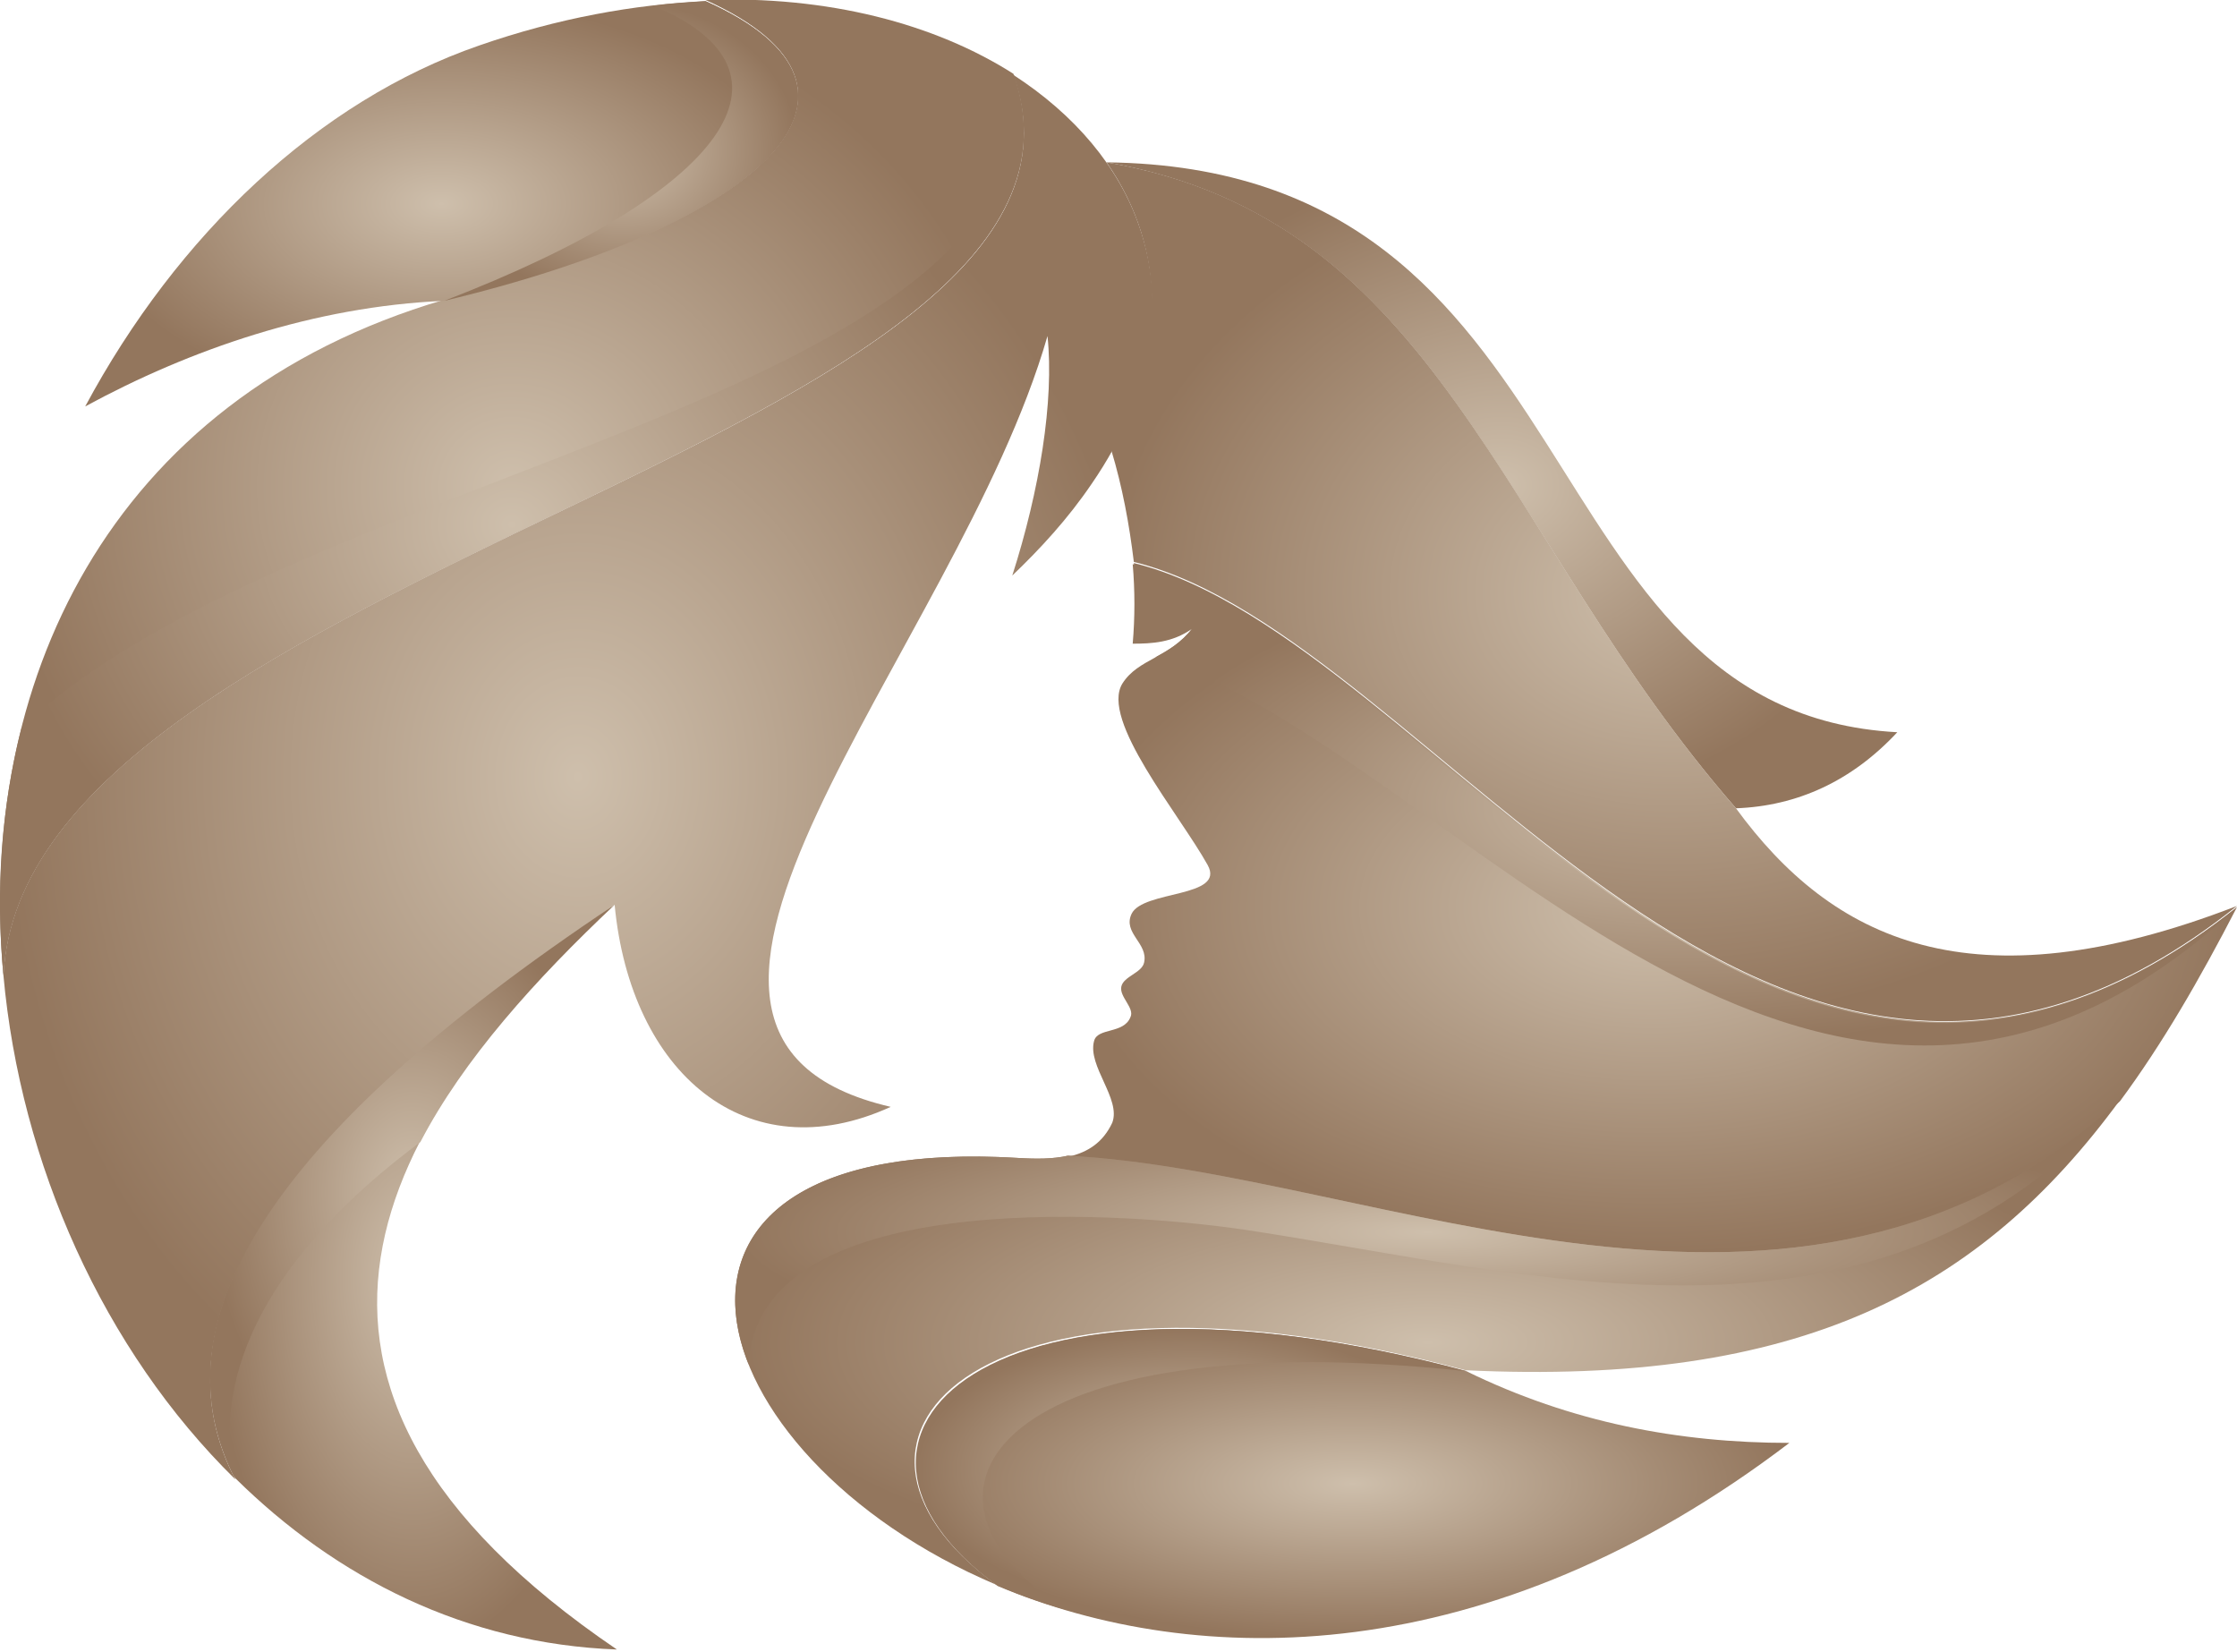
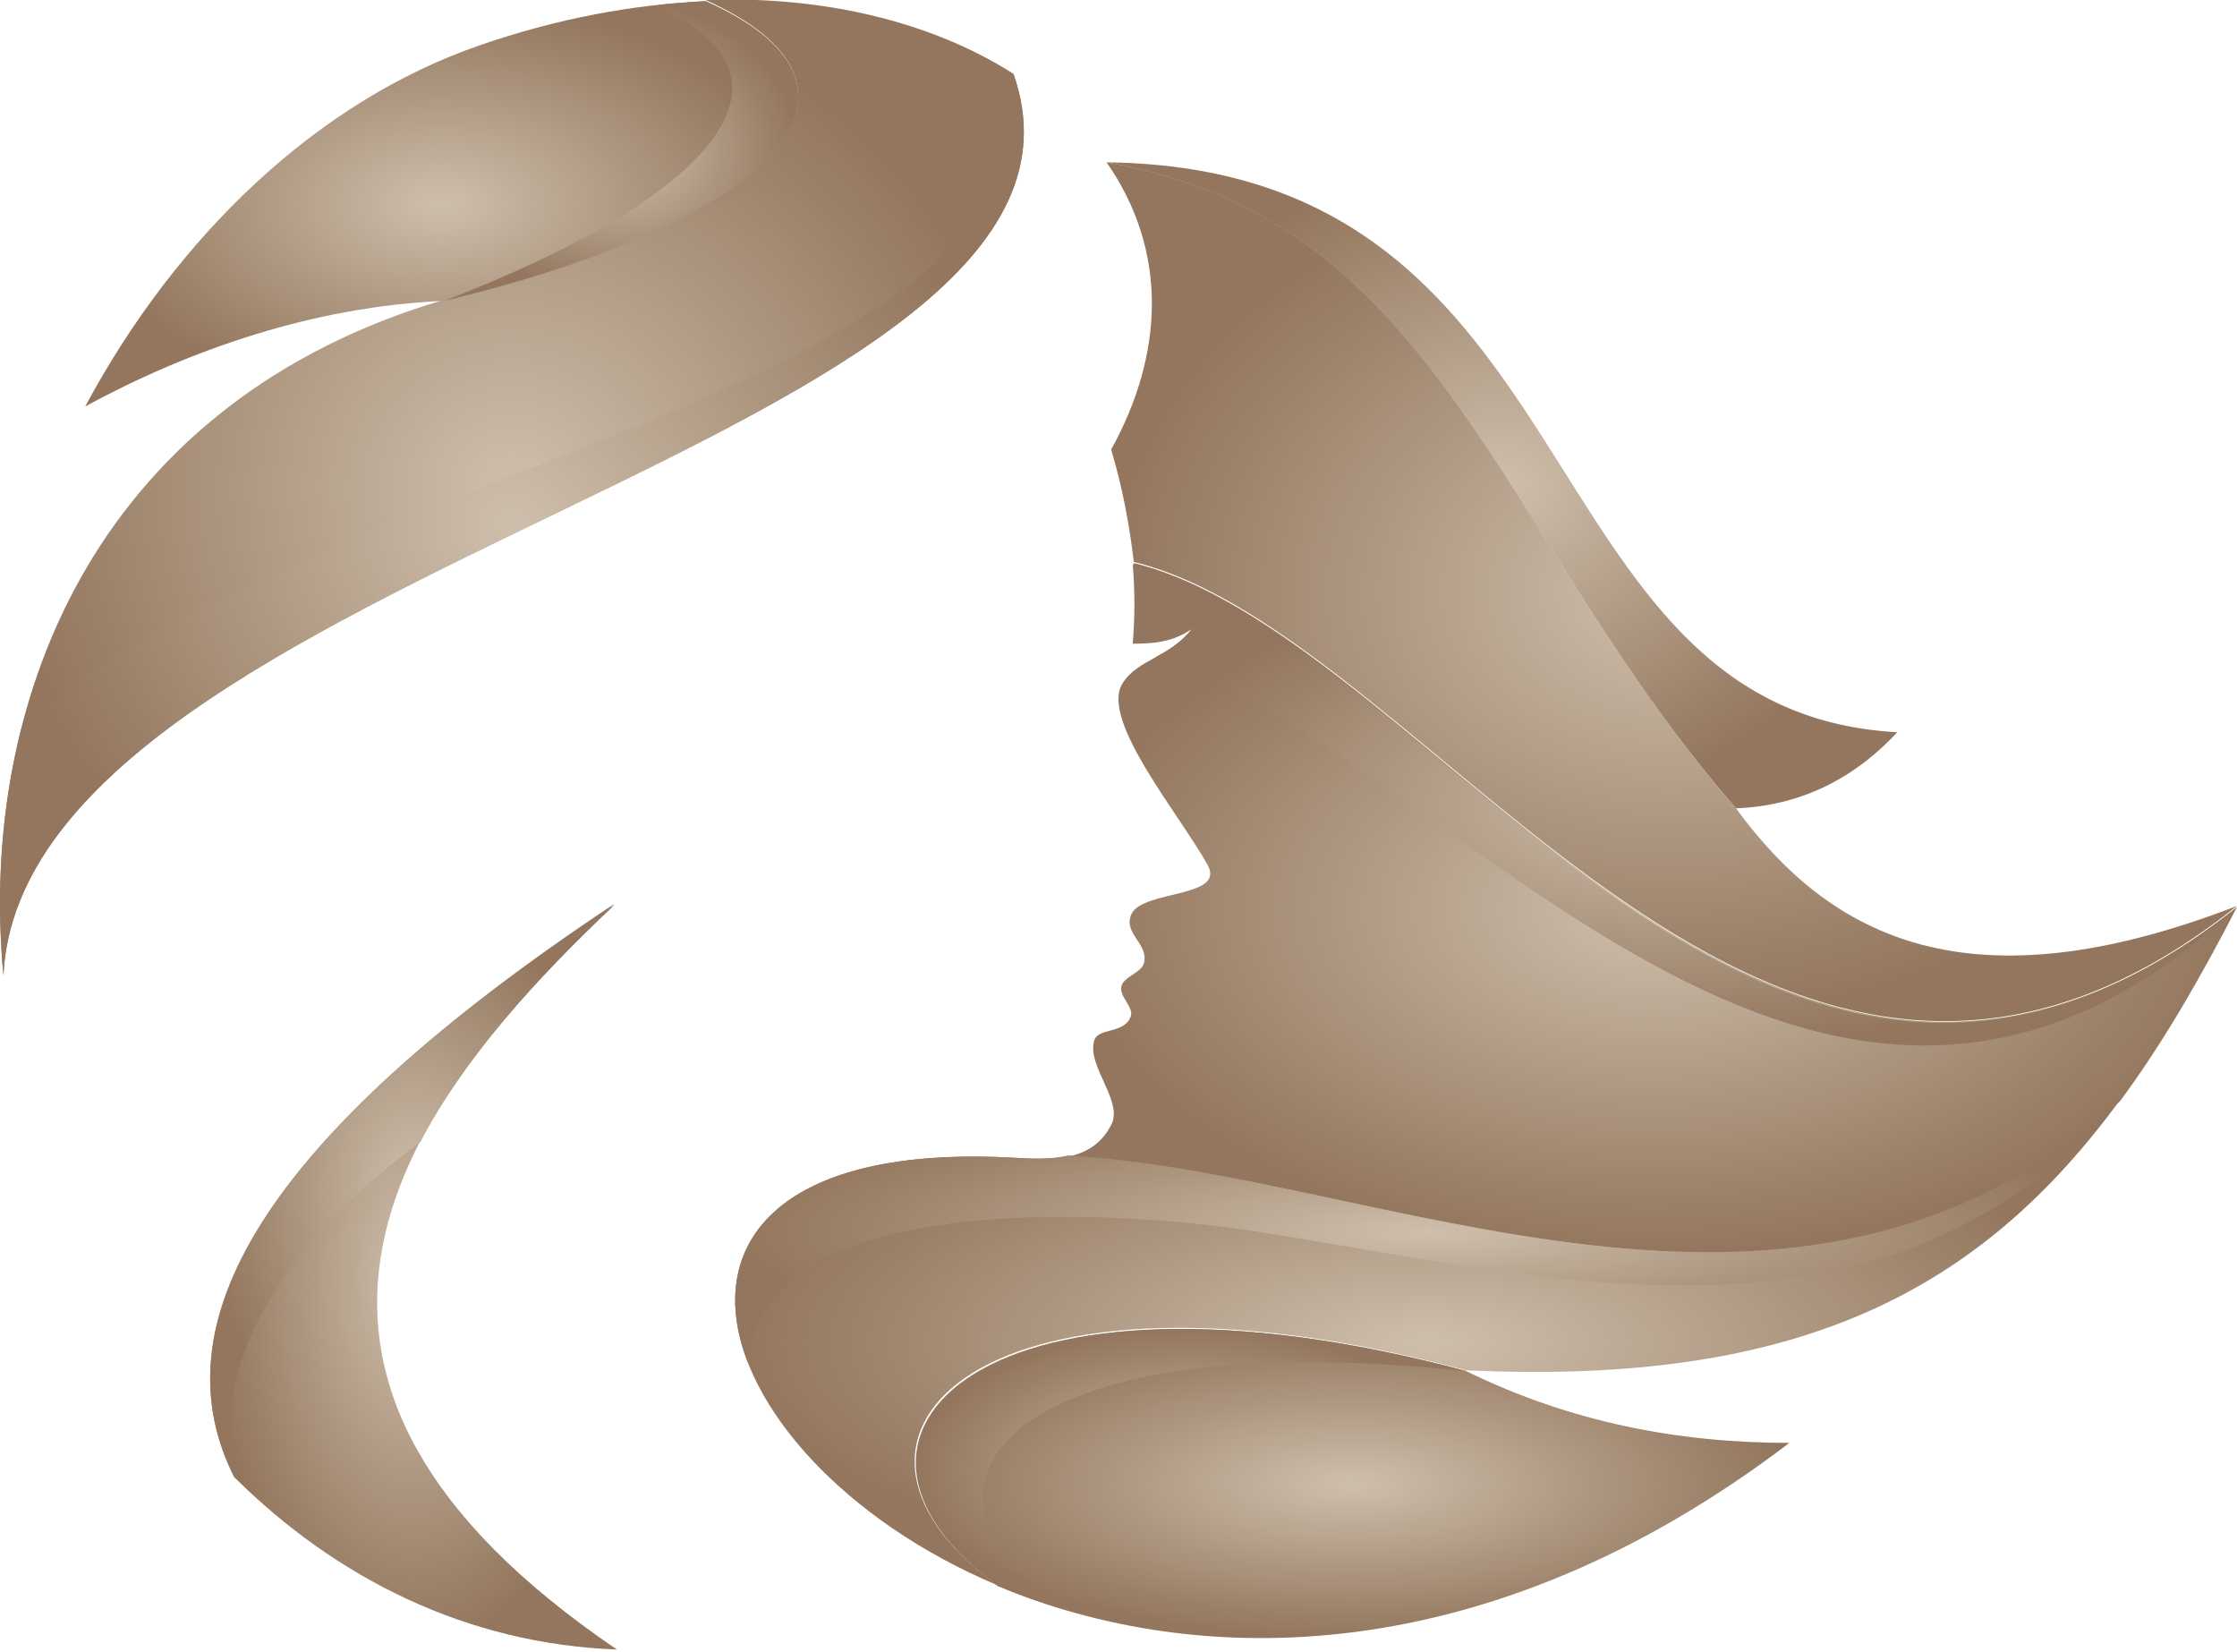
<svg xmlns="http://www.w3.org/2000/svg" width="512" height="378" viewBox="0 0 512 378" fill="none">
  <g clip-path="url(#clip0_30_18)">
    <path fill-rule="evenodd" clip-rule="evenodd" d="M397.327 184.979C411.369 184.459 423.85 178.743 434.251 167.572C347.921 162.896 366.123 38.451 253.27 37.152C329.719 50.401 342.721 122.366 397.327 184.979Z" fill="url(#paint0_radial_30_18)" />
    <path fill-rule="evenodd" clip-rule="evenodd" d="M397.327 184.979C342.721 122.107 329.459 50.142 253.27 37.152C267.572 57.676 266.272 81.318 254.31 102.881C256.91 111.455 258.471 120.028 259.511 128.602C328.679 145.489 405.128 292.537 512 207.322C450.893 230.964 419.169 214.856 397.327 184.979Z" fill="url(#paint1_radial_30_18)" />
    <path fill-rule="evenodd" clip-rule="evenodd" d="M512 207.581C405.127 292.537 328.679 145.749 259.51 128.862C260.031 134.837 260.031 141.072 259.51 147.048C263.931 147.048 268.612 146.788 273.032 143.67C267.571 150.685 260.551 150.685 256.91 156.401C251.71 164.714 269.912 186.278 276.412 197.969C280.573 205.503 261.591 203.684 258.99 209.14C256.91 213.557 262.891 215.895 261.851 220.312C261.331 222.65 257.17 223.429 256.65 225.768C256.13 228.106 259.771 230.704 258.73 232.782C257.17 236.679 251.19 235.12 250.409 238.238C248.849 243.954 256.65 251.488 254.57 256.944C252.49 261.36 249.109 263.699 244.429 264.738C314.897 268.115 411.368 319.816 485.217 252.008C494.838 239.017 503.419 224.209 512 207.581Z" fill="url(#paint2_radial_30_18)" />
    <path fill-rule="evenodd" clip-rule="evenodd" d="M264.451 150.425C332.839 172.508 416.309 296.174 511.74 207.841C404.868 292.796 328.419 146.008 259.25 129.121C259.771 135.097 259.771 141.332 259.25 147.307C263.671 147.307 268.352 147.048 272.772 143.93C270.432 147.048 267.311 148.866 264.451 150.425Z" fill="url(#paint3_radial_30_18)" />
    <path fill-rule="evenodd" clip-rule="evenodd" d="M485.217 251.748C411.368 319.556 315.157 268.115 244.429 264.478C241.048 265.257 237.148 265.257 232.987 264.997C137.296 259.282 158.099 333.065 228.047 362.683C180.981 328.389 224.926 283.963 335.439 313.58C411.888 317.218 453.233 295.394 485.217 251.748Z" fill="url(#paint4_radial_30_18)" />
    <path fill-rule="evenodd" clip-rule="evenodd" d="M485.217 251.748C411.368 319.556 315.157 268.115 244.428 264.478C241.048 265.257 237.147 265.257 232.987 264.997C176.82 261.62 160.699 285.782 171.36 312.281C173.18 272.012 254.049 276.948 284.473 281.365C350.521 291.237 430.35 315.399 485.217 251.748Z" fill="url(#paint5_radial_30_18)" />
    <path fill-rule="evenodd" clip-rule="evenodd" d="M409.548 330.208C384.325 330.208 359.622 325.531 335.699 313.84C225.187 284.223 181.241 328.649 228.307 362.943C274.072 382.168 340.64 382.688 409.548 330.208Z" fill="url(#paint6_radial_30_18)" />
    <path fill-rule="evenodd" clip-rule="evenodd" d="M243.909 368.399C202.044 341.639 228.047 302.149 335.96 313.84C225.447 284.223 181.502 328.649 228.567 362.943C233.248 365.021 238.448 366.84 243.909 368.399Z" fill="url(#paint7_radial_30_18)" />
    <path fill-rule="evenodd" clip-rule="evenodd" d="M141.197 377.492C51.226 316.438 87.111 256.424 140.677 206.802C58.767 261.101 35.885 303.708 53.827 338.262C76.969 361.124 106.613 376.193 141.197 377.492Z" fill="url(#paint8_radial_30_18)" />
    <path fill-rule="evenodd" clip-rule="evenodd" d="M53.826 338.521C48.106 314.36 61.887 286.821 96.211 261.36C106.093 242.395 122.474 224.209 140.677 207.062C59.027 261.1 35.884 303.708 53.826 338.521Z" fill="url(#paint9_radial_30_18)" />
    <path fill-rule="evenodd" clip-rule="evenodd" d="M0.78 223.169C5.461 129.901 261.591 100.803 231.947 16.887C214.005 5.456 189.562 -1.039 161.479 -2.65846e-05C207.504 20.784 174.48 51.441 101.672 68.588C23.923 91.45 -5.201 157.699 0.78 223.169Z" fill="url(#paint10_radial_30_18)" />
    <path fill-rule="evenodd" clip-rule="evenodd" d="M231.947 16.887C243.649 91.71 68.128 106.519 4.941 166.533C0.26 184.719 -1.04 203.944 0.78 223.169C5.461 129.901 261.591 100.803 231.947 16.887Z" fill="url(#paint11_radial_30_18)" />
    <path fill-rule="evenodd" clip-rule="evenodd" d="M101.672 68.847C174.481 51.441 207.504 20.784 161.479 0.26C145.097 1.039 127.675 4.157 109.733 10.392C72.809 23.122 40.565 53.779 19.502 93.009C43.425 80.019 71.769 70.146 101.672 68.847Z" fill="url(#paint12_radial_30_18)" />
    <path fill-rule="evenodd" clip-rule="evenodd" d="M101.672 68.847C174.48 51.441 207.504 20.784 161.479 0.26C157.578 0.52 153.678 0.779 149.517 1.299C185.662 16.367 166.419 43.906 101.672 68.847Z" fill="url(#paint13_radial_30_18)" />
-     <path fill-rule="evenodd" clip-rule="evenodd" d="M203.864 253.306C132.096 236.679 218.946 149.126 239.748 76.901C241.308 91.71 237.928 112.234 231.687 131.719C238.188 125.484 244.429 118.729 249.889 110.675C264.191 89.891 266.791 69.367 260.811 51.96C256.13 38.191 245.989 26.24 231.947 17.147C261.591 100.803 5.461 129.901 0.78 223.169C4.681 266.296 23.663 308.904 53.827 338.521C35.884 303.968 59.027 261.36 140.677 207.062C144.317 245.512 170.84 268.375 203.864 253.306Z" fill="url(#paint14_radial_30_18)" />
  </g>
  <defs>
    <radialGradient id="paint0_radial_30_18" cx="0" cy="0" r="1" gradientUnits="userSpaceOnUse" gradientTransform="translate(343.761 111.065) rotate(90) scale(73.913 90.491)">
      <stop stop-color="#CEBFAC" />
      <stop offset="1" stop-color="#93765D" />
    </radialGradient>
    <radialGradient id="paint1_radial_30_18" cx="0" cy="0" r="1" gradientUnits="userSpaceOnUse" gradientTransform="translate(382.635 135.426) rotate(90) scale(98.274 129.365)">
      <stop stop-color="#CEBFAC" />
      <stop offset="1" stop-color="#93765D" />
    </radialGradient>
    <radialGradient id="paint2_radial_30_18" cx="0" cy="0" r="1" gradientUnits="userSpaceOnUse" gradientTransform="translate(378.214 207.814) rotate(90) scale(78.953 133.786)">
      <stop stop-color="#CEBFAC" />
      <stop offset="1" stop-color="#93765D" />
    </radialGradient>
    <radialGradient id="paint3_radial_30_18" cx="0" cy="0" r="1" gradientUnits="userSpaceOnUse" gradientTransform="translate(385.495 184.192) rotate(90) scale(55.07 126.245)">
      <stop stop-color="#CEBFAC" />
      <stop offset="1" stop-color="#93765D" />
    </radialGradient>
    <radialGradient id="paint4_radial_30_18" cx="0" cy="0" r="1" gradientUnits="userSpaceOnUse" gradientTransform="translate(326.739 307.215) rotate(90) scale(55.468 158.478)">
      <stop stop-color="#CEBFAC" />
      <stop offset="1" stop-color="#93765D" />
    </radialGradient>
    <radialGradient id="paint5_radial_30_18" cx="0" cy="0" r="1" gradientUnits="userSpaceOnUse" gradientTransform="translate(326.745 282.014) rotate(90) scale(30.267 158.471)">
      <stop stop-color="#CEBFAC" />
      <stop offset="1" stop-color="#93765D" />
    </radialGradient>
    <radialGradient id="paint6_radial_30_18" cx="0" cy="0" r="1" gradientUnits="userSpaceOnUse" gradientTransform="translate(309.577 339.503) rotate(90) scale(35.372 99.971)">
      <stop stop-color="#CEBFAC" />
      <stop offset="1" stop-color="#93765D" />
    </radialGradient>
    <radialGradient id="paint7_radial_30_18" cx="0" cy="0" r="1" gradientUnits="userSpaceOnUse" gradientTransform="translate(272.913 336.265) rotate(90) scale(32.134 63.047)">
      <stop stop-color="#CEBFAC" />
      <stop offset="1" stop-color="#93765D" />
    </radialGradient>
    <radialGradient id="paint8_radial_30_18" cx="0" cy="0" r="1" gradientUnits="userSpaceOnUse" gradientTransform="translate(94.645 292.147) rotate(90) scale(85.345 46.552)">
      <stop stop-color="#CEBFAC" />
      <stop offset="1" stop-color="#93765D" />
    </radialGradient>
    <radialGradient id="paint9_radial_30_18" cx="0" cy="0" r="1" gradientUnits="userSpaceOnUse" gradientTransform="translate(94.398 272.792) rotate(90) scale(65.73 46.279)">
      <stop stop-color="#CEBFAC" />
      <stop offset="1" stop-color="#93765D" />
    </radialGradient>
    <radialGradient id="paint10_radial_30_18" cx="0" cy="0" r="1" gradientUnits="userSpaceOnUse" gradientTransform="translate(117.179 111.531) rotate(90) scale(111.639 117.155)">
      <stop stop-color="#CEBFAC" />
      <stop offset="1" stop-color="#93765D" />
    </radialGradient>
    <radialGradient id="paint11_radial_30_18" cx="0" cy="0" r="1" gradientUnits="userSpaceOnUse" gradientTransform="translate(117.162 120.028) rotate(90) scale(103.141 117.172)">
      <stop stop-color="#CEBFAC" />
      <stop offset="1" stop-color="#93765D" />
    </radialGradient>
    <radialGradient id="paint12_radial_30_18" cx="0" cy="0" r="1" gradientUnits="userSpaceOnUse" gradientTransform="translate(101.086 46.634) rotate(90) scale(46.375 81.584)">
      <stop stop-color="#CEBFAC" />
      <stop offset="1" stop-color="#93765D" />
    </radialGradient>
    <radialGradient id="paint13_radial_30_18" cx="0" cy="0" r="1" gradientUnits="userSpaceOnUse" gradientTransform="translate(142.171 34.554) rotate(90) scale(34.294 40.499)">
      <stop stop-color="#CEBFAC" />
      <stop offset="1" stop-color="#93765D" />
    </radialGradient>
    <radialGradient id="paint14_radial_30_18" cx="0" cy="0" r="1" gradientUnits="userSpaceOnUse" gradientTransform="translate(132.298 177.834) rotate(90) scale(160.687 131.518)">
      <stop stop-color="#CEBFAC" />
      <stop offset="1" stop-color="#93765D" />
    </radialGradient>
    <clipPath id="clip0_30_18">
      <rect width="512" height="377.492" fill="white" />
    </clipPath>
  </defs>
</svg>